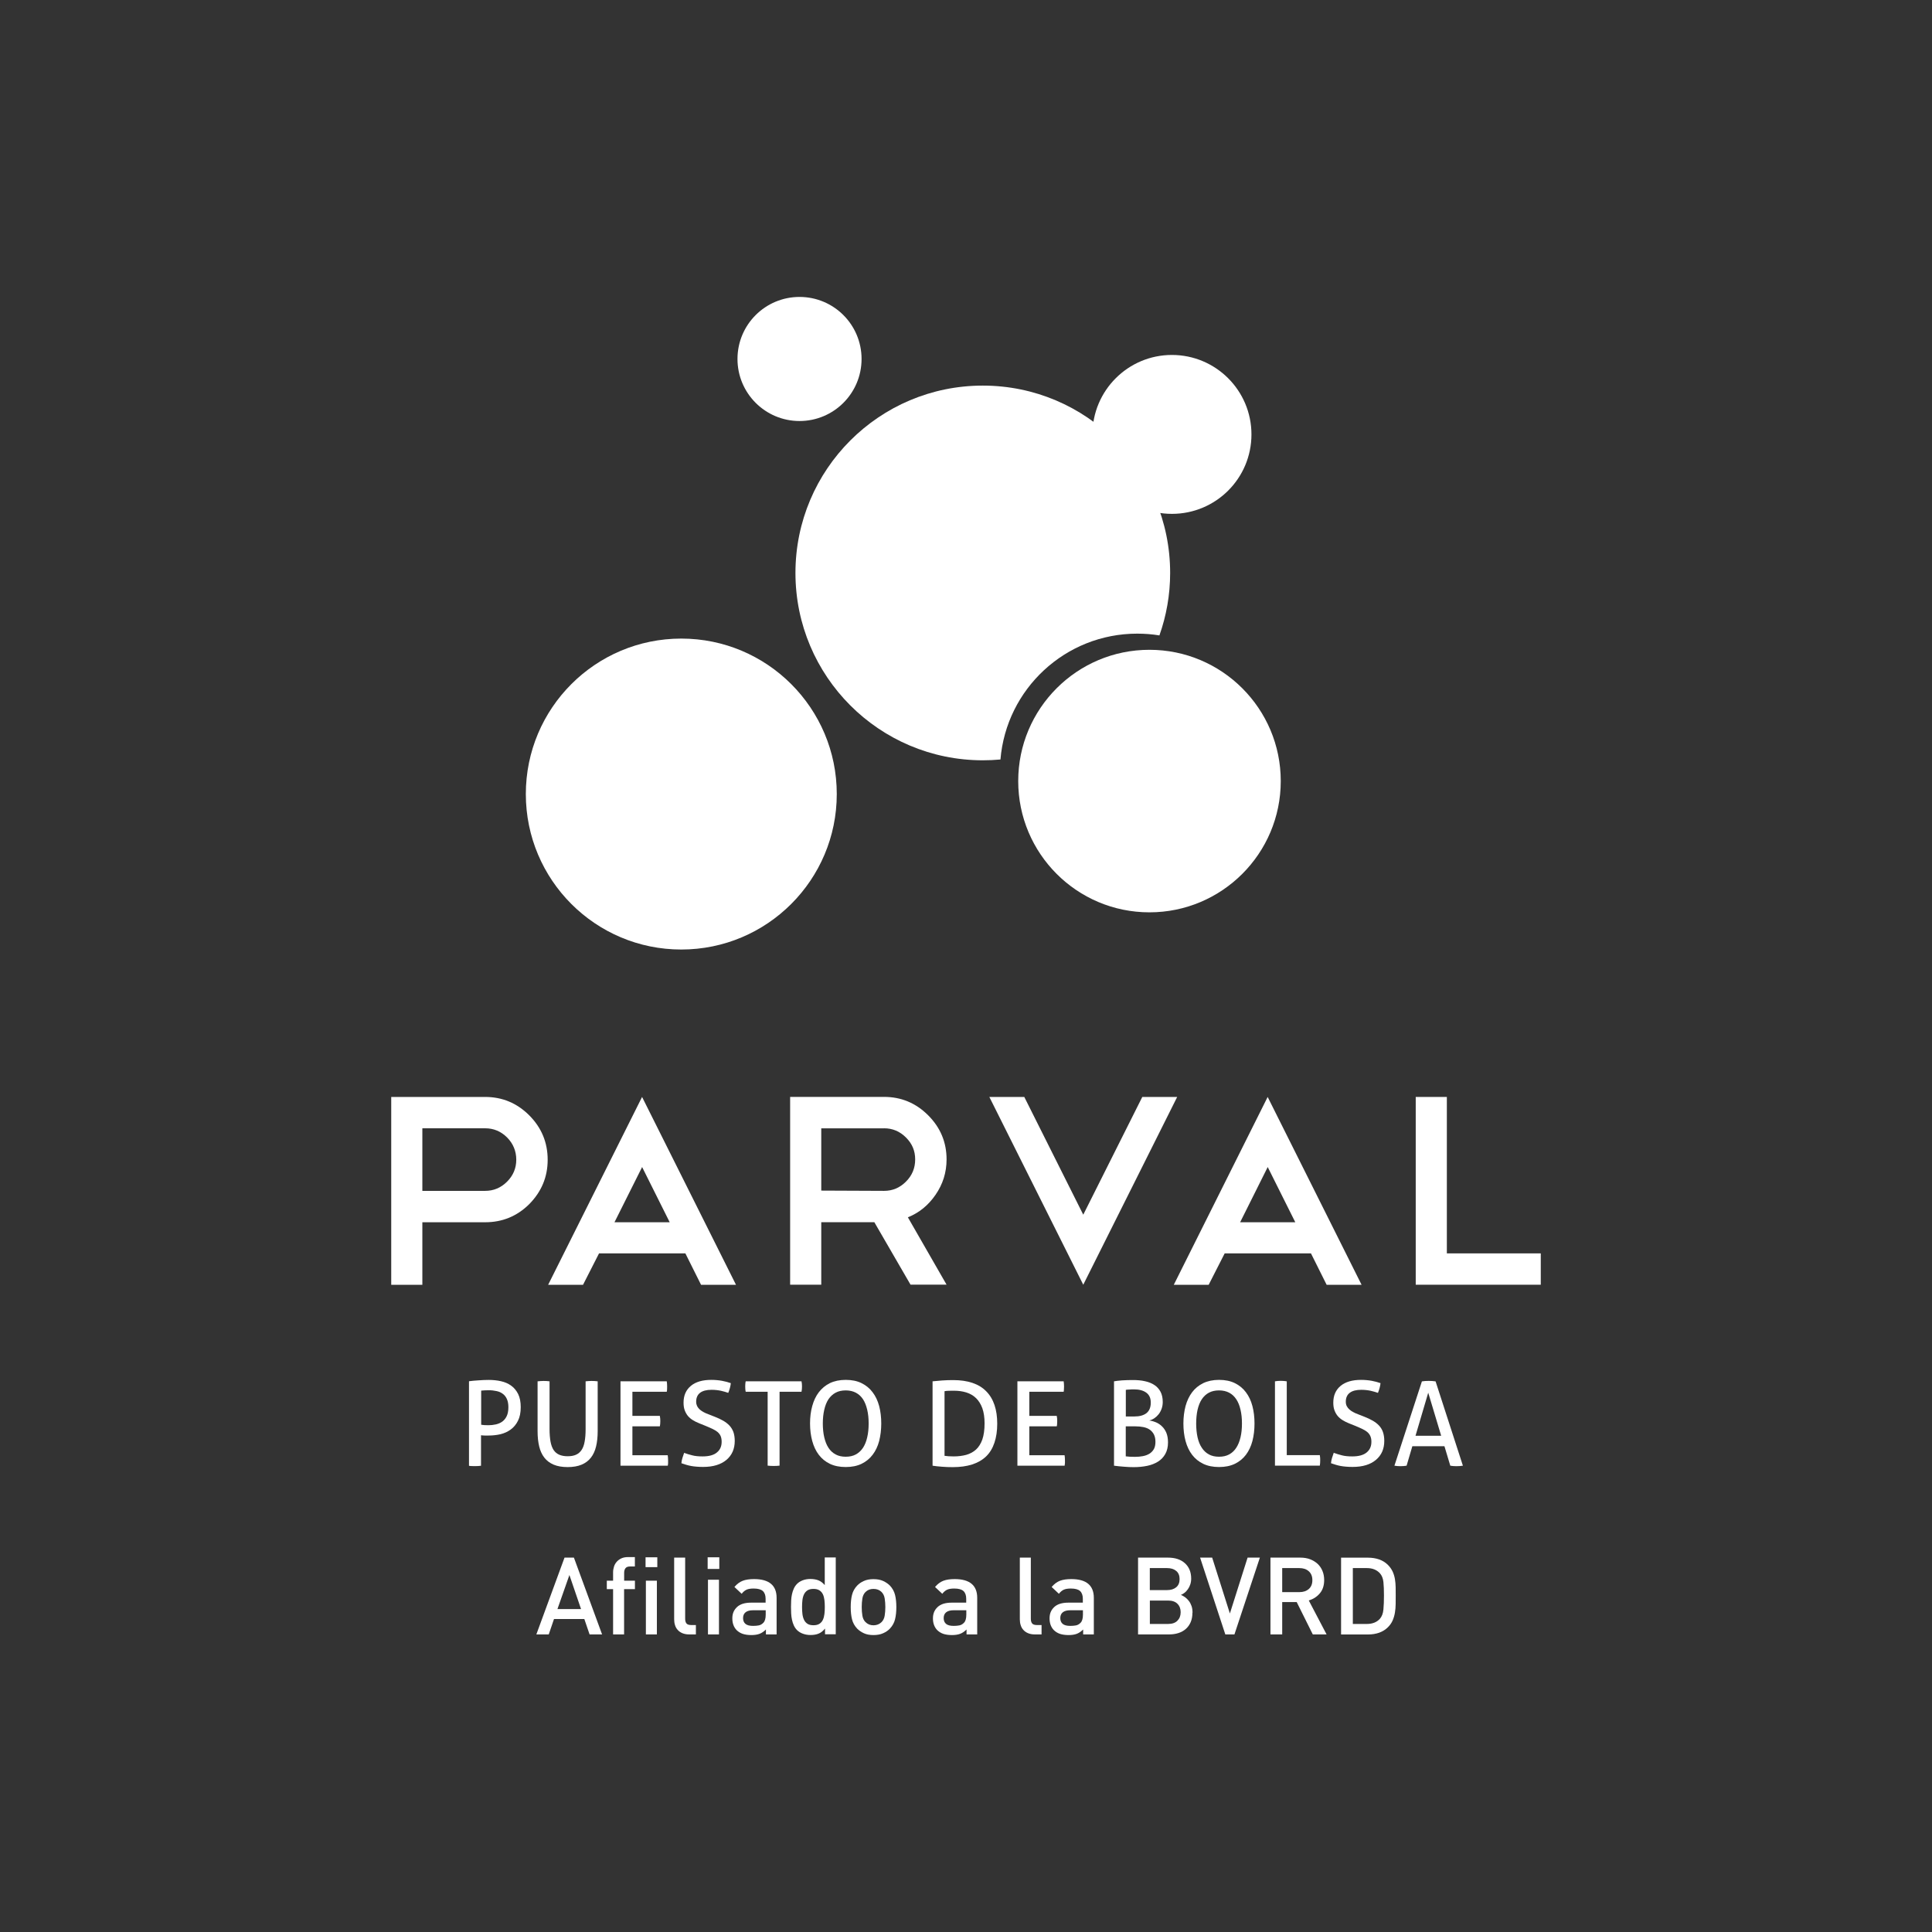
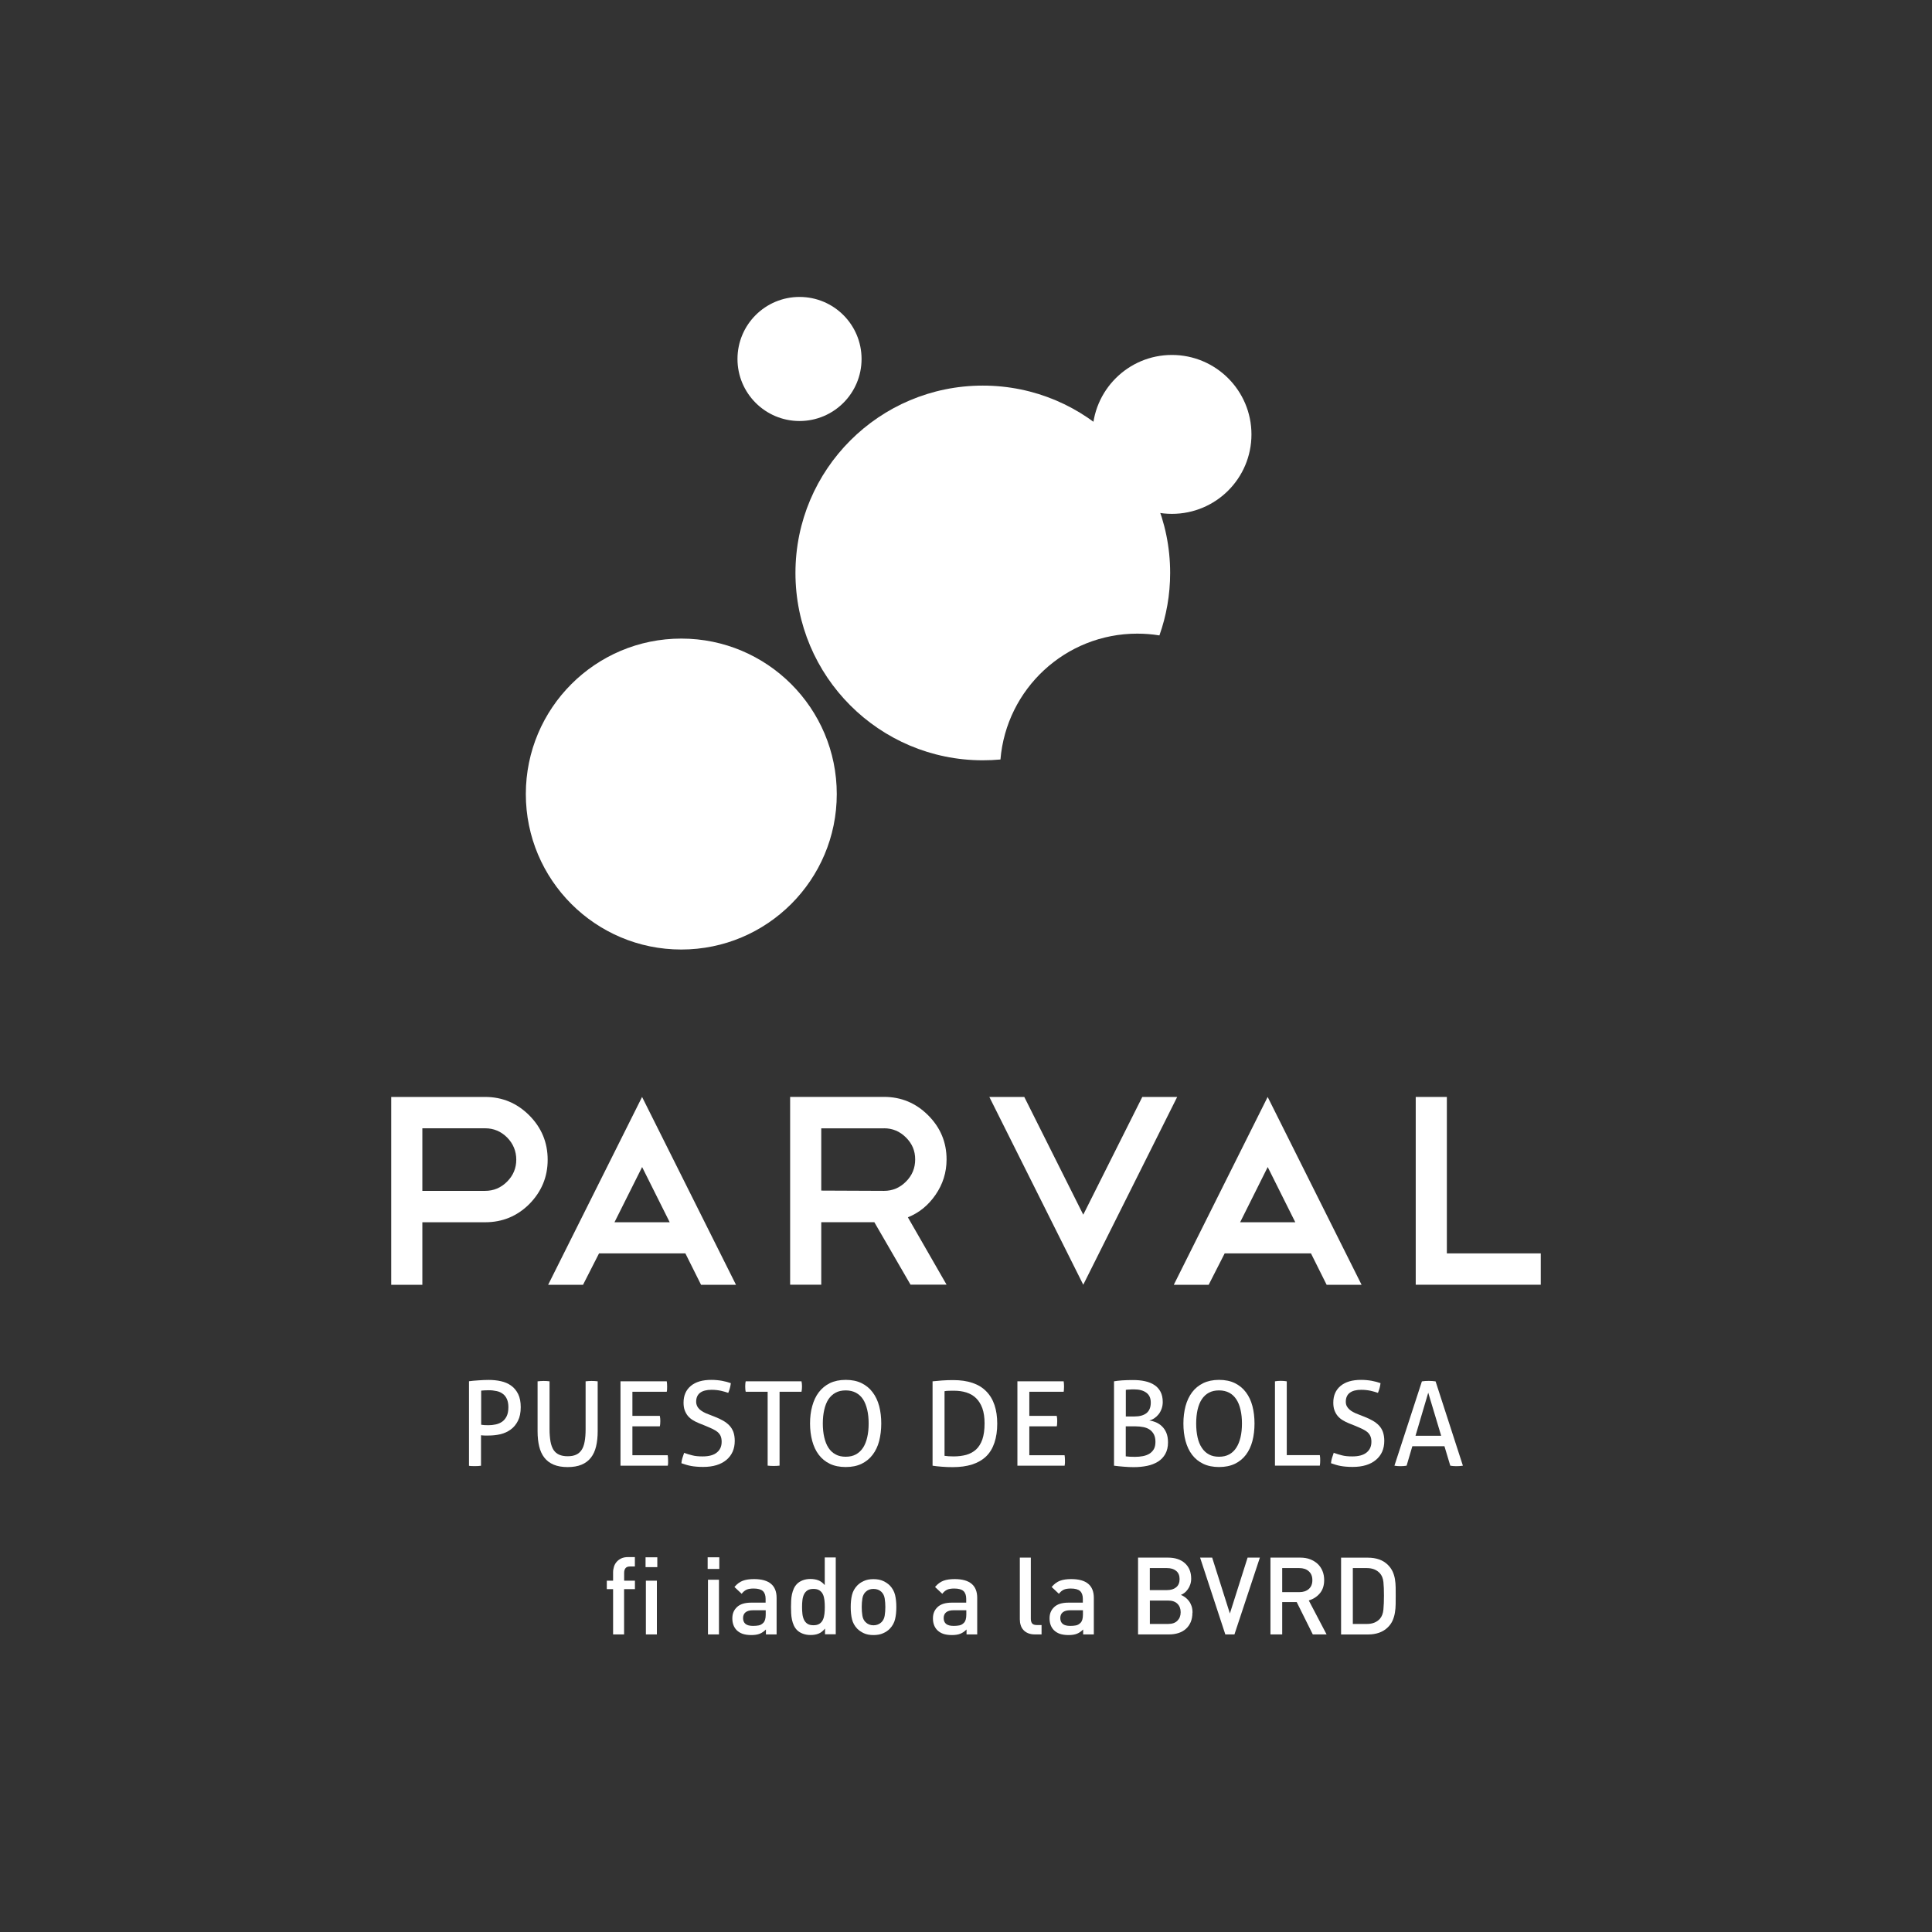
<svg xmlns="http://www.w3.org/2000/svg" id="a" viewBox="0 0 360 360">
  <rect x="0" y="0" width="360" height="360" fill="#333333" stroke="none" />
  <defs>
    <style>.b{fill:#fff;}</style>
  </defs>
  <g>
    <path class="b" d="M160.54,66.89c0,6.39-5.18,11.56-11.56,11.56s-11.56-5.17-11.56-11.56,5.17-11.56,11.56-11.56,11.56,5.17,11.56,11.56" />
    <path class="b" d="M233.19,80.95c0,8.18-6.63,14.8-14.82,14.8s-14.81-6.63-14.81-14.8,6.63-14.81,14.81-14.81,14.82,6.63,14.82,14.81" />
-     <path class="b" d="M238.65,145.54c0,13.51-10.96,24.46-24.47,24.46s-24.45-10.95-24.45-24.46,10.95-24.46,24.45-24.46,24.47,10.95,24.47,24.46" />
    <path class="b" d="M155.92,147.96c0,15.99-12.97,28.97-28.97,28.97s-28.97-12.97-28.97-28.97,12.97-28.97,28.97-28.97,28.97,12.97,28.97,28.97" />
    <path class="b" d="M211.91,118.07c1.41,0,2.78,.11,4.13,.33,1.29-3.64,2-7.55,2-11.64,0-19.28-15.63-34.91-34.91-34.91s-34.91,15.63-34.91,34.91,15.63,34.91,34.91,34.91c1.12,0,2.21-.05,3.29-.15,1.09-13.13,12.08-23.45,25.49-23.45" />
  </g>
  <g>
    <path class="b" d="M78.7,210.25v11.65h11.7c1.58,0,2.94-.57,4.09-1.72,1.14-1.14,1.71-2.51,1.71-4.09s-.57-2.99-1.71-4.14c-1.14-1.14-2.51-1.71-4.09-1.71h-11.7Zm0,17.5v11.65h-5.8v-35h17.5c3.2,0,5.94,1.15,8.22,3.43,2.28,2.29,3.43,5.05,3.43,8.27s-1.15,5.95-3.43,8.27c-2.28,2.26-5.02,3.38-8.22,3.38h-11.7Z" />
    <path class="b" d="M114.5,227.75h10.29l-5.14-10.29-5.15,10.29Zm13.21,5.8h-16.09l-2.98,5.85h-6.5l17.5-35,17.5,35h-6.51l-2.92-5.85Z" />
    <path class="b" d="M164.73,210.25h-11.7v11.6l11.7,.05c1.58,0,2.94-.57,4.08-1.72,1.15-1.14,1.72-2.52,1.72-4.14s-.57-2.95-1.72-4.09c-1.14-1.14-2.5-1.71-4.08-1.71m4.94,29.15l-6.75-11.65h-9.89v11.65h-5.8v-35h17.5c3.19,0,5.93,1.14,8.22,3.43,2.29,2.29,3.43,5.03,3.43,8.22,0,2.42-.69,4.62-2.06,6.6-1.34,1.95-3.06,3.35-5.15,4.19l7.21,12.55h-6.71Z" />
    <polygon class="b" points="190.86 204.4 201.85 226.34 212.85 204.4 219.35 204.4 201.85 239.39 184.35 204.4 190.86 204.4" />
    <path class="b" d="M231.08,227.75h10.28l-5.14-10.29-5.14,10.29Zm13.21,5.8h-16.09l-2.98,5.85h-6.5l17.49-35,17.5,35h-6.51l-2.92-5.85Z" />
    <polygon class="b" points="263.8 204.4 269.6 204.4 269.6 233.55 287.1 233.55 287.1 239.39 263.8 239.39 263.8 204.4" />
  </g>
  <g>
    <path class="b" d="M89.65,265.48c.23,.03,.44,.05,.61,.07,.18,.01,.43,.02,.77,.02,.45,0,.9-.05,1.35-.15,.44-.1,.84-.26,1.19-.51,.35-.25,.63-.59,.84-1.02,.21-.43,.32-.99,.32-1.67,0-.6-.09-1.1-.27-1.51s-.43-.74-.76-.98c-.32-.25-.71-.43-1.16-.52-.45-.1-.94-.16-1.46-.16s-1.01,.03-1.42,.07v6.36Zm-2.23-8.11c.22-.03,.47-.06,.78-.09,.3-.03,.61-.05,.94-.07,.33-.03,.66-.05,.98-.06,.33-.02,.65-.02,.95-.02,.8,0,1.57,.08,2.28,.24,.72,.16,1.35,.43,1.9,.83,.55,.39,.98,.92,1.3,1.56,.32,.65,.48,1.46,.48,2.44,0,1.02-.17,1.87-.52,2.55-.34,.68-.79,1.22-1.36,1.63-.56,.41-1.2,.7-1.91,.87-.71,.16-1.44,.24-2.19,.24-.28,0-.52,0-.73,0-.21,0-.44-.02-.69-.05v5.68c-.35,.05-.72,.07-1.12,.07-.18,0-.36,0-.56-.01-.2,0-.38-.02-.56-.05v-15.73Z" />
    <path class="b" d="M100.18,257.39c.35-.04,.73-.07,1.13-.07s.76,.02,1.09,.07v8.91c0,.9,.07,1.68,.18,2.32,.12,.64,.31,1.16,.57,1.56,.27,.4,.61,.69,1.04,.88s.96,.29,1.58,.29,1.15-.09,1.58-.29c.42-.19,.76-.49,1.02-.88,.27-.4,.46-.92,.57-1.56,.12-.64,.18-1.42,.18-2.32v-8.91c.36-.04,.74-.07,1.11-.07,.4,0,.79,.02,1.14,.07v9.31c0,1.04-.1,1.99-.3,2.82-.2,.83-.52,1.53-.96,2.09-.44,.57-1.02,1.01-1.74,1.31-.71,.3-1.58,.45-2.6,.45s-1.88-.15-2.6-.45c-.71-.3-1.29-.73-1.74-1.31-.44-.56-.76-1.26-.96-2.09-.2-.83-.3-1.77-.3-2.82v-9.31Z" />
    <path class="b" d="M115.61,257.39h8.63c.05,.29,.07,.61,.07,.96,0,.16,0,.33-.01,.5,0,.18-.02,.34-.06,.48h-6.4v4.5h5.11c.03,.15,.05,.31,.07,.47,.02,.16,.02,.33,.02,.49s0,.33-.02,.51c-.02,.18-.03,.33-.07,.48h-5.11v5.38h6.58c.04,.29,.07,.61,.07,.96,0,.16,0,.33,0,.51,0,.17-.03,.33-.06,.48h-8.81v-15.71Z" />
    <path class="b" d="M127.48,270.72c.48,.18,.98,.33,1.51,.46,.52,.14,1.17,.2,1.92,.2,1.2,0,2.09-.24,2.68-.74,.59-.48,.88-1.14,.88-1.98,0-.41-.06-.76-.18-1.05-.12-.29-.31-.54-.56-.76-.25-.21-.56-.4-.93-.58-.37-.18-.81-.36-1.3-.57l-1.24-.5c-.42-.17-.81-.36-1.16-.58-.35-.21-.65-.47-.91-.77-.25-.3-.45-.66-.6-1.06-.15-.4-.22-.87-.22-1.43,0-1.32,.45-2.36,1.36-3.12,.9-.75,2.17-1.12,3.8-1.12,.7,0,1.36,.06,1.99,.17,.62,.12,1.18,.26,1.66,.44-.07,.61-.23,1.21-.48,1.81-.39-.14-.85-.27-1.36-.39-.52-.11-1.1-.18-1.76-.18-.92,0-1.63,.18-2.12,.55-.49,.37-.74,.93-.74,1.67,0,.31,.07,.58,.18,.82,.13,.24,.29,.45,.49,.63,.21,.18,.45,.35,.72,.49,.27,.15,.56,.28,.88,.39l1.22,.48c.59,.23,1.1,.47,1.55,.73,.45,.26,.84,.56,1.16,.9,.32,.34,.57,.75,.74,1.21,.16,.46,.25,1.02,.25,1.64,0,1.5-.52,2.68-1.55,3.55-1.04,.87-2.48,1.31-4.35,1.31-.45,0-.86-.02-1.22-.05-.37-.03-.71-.07-1.02-.13-.31-.06-.61-.13-.91-.22-.29-.09-.59-.18-.89-.29,.02-.32,.09-.64,.19-.98,.1-.34,.21-.66,.33-.99" />
    <path class="b" d="M143.04,259.33h-4.09c-.03-.15-.06-.3-.07-.48-.02-.17-.02-.34-.02-.5s0-.32,.02-.49c.01-.17,.04-.32,.07-.47h10.4c.02,.15,.05,.3,.07,.46,.01,.16,.02,.32,.02,.48s0,.33-.02,.51c-.02,.18-.04,.34-.07,.49h-4.09v13.77c-.33,.04-.7,.06-1.09,.06s-.79-.02-1.13-.06v-13.77Z" />
    <path class="b" d="M157.59,271.44c.72,0,1.36-.14,1.89-.43,.53-.29,.97-.7,1.33-1.24,.35-.54,.61-1.18,.78-1.94,.18-.75,.27-1.62,.27-2.58s-.09-1.81-.27-2.57c-.18-.76-.43-1.41-.78-1.95-.35-.53-.8-.94-1.33-1.22-.53-.28-1.17-.43-1.89-.43s-1.36,.14-1.89,.43c-.53,.28-.97,.7-1.33,1.22-.35,.54-.61,1.19-.78,1.95-.18,.76-.27,1.63-.27,2.57s.09,1.83,.27,2.58c.18,.76,.43,1.41,.78,1.94,.35,.54,.79,.95,1.33,1.24,.53,.29,1.16,.43,1.89,.43m0,1.92c-1.14,0-2.12-.2-2.96-.6-.83-.4-1.51-.96-2.06-1.68-.55-.72-.95-1.58-1.22-2.57-.27-.99-.41-2.08-.41-3.26s.13-2.26,.41-3.25c.27-.99,.67-1.85,1.22-2.57,.55-.72,1.24-1.29,2.06-1.7,.84-.4,1.82-.61,2.96-.61s2.12,.2,2.95,.61c.83,.41,1.52,.97,2.06,1.7,.55,.72,.95,1.57,1.22,2.57,.26,.99,.39,2.08,.39,3.25s-.14,2.27-.39,3.26c-.26,.99-.67,1.85-1.22,2.57-.55,.72-1.23,1.28-2.06,1.68-.83,.4-1.81,.6-2.95,.6" />
    <path class="b" d="M175.99,271.27c.2,.03,.46,.05,.76,.08,.29,.02,.61,.03,.95,.03,.86,0,1.64-.1,2.35-.29,.7-.2,1.31-.53,1.82-.99,.51-.47,.9-1.1,1.18-1.89,.27-.8,.41-1.79,.41-2.99,0-1.1-.14-2.03-.41-2.8-.28-.77-.67-1.4-1.17-1.89-.5-.49-1.11-.84-1.8-1.06-.7-.22-1.47-.33-2.32-.33-.28,0-.58,0-.9,.01-.33,0-.61,.03-.86,.08v12.04Zm-2.23-13.88c.49-.05,1.09-.11,1.79-.16,.7-.05,1.38-.07,2.06-.07,2.75,0,4.81,.7,6.17,2.1,1.37,1.39,2.04,3.41,2.04,6.03s-.69,4.77-2.08,6.1c-1.4,1.33-3.46,1.99-6.22,1.99-.69,0-1.36-.02-2.03-.08-.67-.05-1.24-.11-1.72-.19v-15.71Z" />
    <path class="b" d="M189.57,257.39h8.63c.04,.29,.07,.61,.07,.96,0,.16-.01,.33-.02,.5,0,.18-.02,.34-.05,.48h-6.4v4.5h5.11c.03,.15,.06,.31,.07,.47,.02,.16,.02,.33,.02,.49s0,.33-.02,.51c0,.18-.03,.33-.07,.48h-5.11v5.38h6.57c.05,.29,.07,.61,.07,.96,0,.16,0,.33,0,.51-.01,.17-.03,.33-.06,.48h-8.8v-15.71Z" />
    <path class="b" d="M209.78,271.37c.2,.03,.46,.05,.77,.07,.32,.01,.62,.02,.93,.02,.52,0,1.02-.04,1.48-.13,.45-.09,.86-.23,1.21-.45,.35-.21,.62-.5,.83-.85,.2-.35,.3-.81,.3-1.36s-.09-.99-.28-1.37c-.19-.37-.45-.67-.78-.9-.32-.23-.71-.38-1.17-.48-.45-.09-.94-.14-1.46-.14h-1.84v5.6Zm1.59-7.43c.99,0,1.74-.21,2.28-.64,.52-.43,.78-1.08,.78-1.94s-.28-1.45-.84-1.86c-.56-.41-1.32-.61-2.28-.61-.29,0-.57,0-.84,.03-.27,0-.5,.03-.69,.06v4.96h1.59Zm-3.8-6.55c.36-.07,.87-.13,1.53-.18,.65-.04,1.32-.06,1.98-.06,.83,0,1.59,.06,2.27,.22,.69,.15,1.27,.38,1.76,.71,.49,.32,.87,.75,1.14,1.26,.27,.52,.41,1.15,.41,1.9,0,.45-.07,.87-.21,1.26-.14,.38-.32,.73-.56,1.03-.23,.29-.5,.54-.8,.74-.3,.2-.62,.34-.94,.42,.41,.05,.81,.16,1.23,.33,.42,.18,.79,.42,1.13,.75,.34,.32,.61,.72,.82,1.21,.2,.49,.31,1.08,.31,1.79,0,.84-.17,1.56-.5,2.15-.33,.59-.78,1.07-1.36,1.43-.58,.36-1.25,.63-2.03,.79-.78,.16-1.61,.24-2.5,.24-.55,0-1.16-.02-1.81-.08-.66-.05-1.28-.11-1.86-.19v-15.71Z" />
    <path class="b" d="M227.15,271.44c.73,0,1.36-.14,1.89-.43,.53-.29,.97-.7,1.32-1.24,.35-.54,.61-1.18,.79-1.94,.18-.75,.27-1.62,.27-2.58s-.09-1.81-.27-2.57c-.17-.76-.43-1.41-.79-1.95-.35-.53-.79-.94-1.32-1.22-.53-.28-1.17-.43-1.89-.43s-1.36,.14-1.89,.43c-.54,.28-.97,.7-1.32,1.22-.36,.54-.61,1.19-.79,1.95-.17,.76-.26,1.63-.26,2.57s.09,1.83,.26,2.58c.17,.76,.43,1.41,.79,1.94,.35,.54,.79,.95,1.32,1.24,.53,.29,1.16,.43,1.89,.43m0,1.92c-1.13,0-2.11-.2-2.95-.6-.83-.4-1.52-.96-2.07-1.68-.55-.72-.95-1.58-1.22-2.57-.27-.99-.4-2.08-.4-3.26s.14-2.26,.4-3.25c.27-.99,.68-1.85,1.22-2.57,.54-.72,1.24-1.29,2.07-1.7,.84-.4,1.81-.61,2.95-.61s2.12,.2,2.95,.61c.83,.41,1.52,.97,2.06,1.7,.54,.72,.95,1.57,1.21,2.57,.26,.99,.39,2.08,.39,3.25s-.13,2.27-.39,3.26c-.26,.99-.67,1.85-1.21,2.57-.55,.72-1.23,1.28-2.06,1.68-.84,.4-1.81,.6-2.95,.6" />
    <path class="b" d="M237.58,257.39c.16-.03,.33-.05,.51-.07,.18-.02,.37-.02,.57-.02s.38,0,.57,.02c.19,.01,.37,.04,.54,.07v13.75h6.16c.03,.16,.05,.32,.06,.5,0,.17,.01,.34,.01,.48,0,.35-.02,.68-.07,.98h-8.36v-15.71Z" />
    <path class="b" d="M248.55,270.72c.48,.18,.98,.33,1.5,.46,.53,.14,1.17,.2,1.92,.2,1.2,0,2.09-.24,2.69-.74,.59-.48,.88-1.14,.88-1.98,0-.41-.06-.76-.19-1.05-.12-.29-.31-.54-.56-.76-.25-.21-.56-.4-.93-.58-.37-.18-.8-.36-1.29-.57l-1.25-.5c-.41-.17-.8-.36-1.15-.58-.35-.21-.65-.47-.91-.77-.25-.3-.45-.66-.6-1.06-.15-.4-.22-.87-.22-1.43,0-1.32,.45-2.36,1.36-3.12,.91-.75,2.17-1.12,3.8-1.12,.7,0,1.36,.06,1.99,.17,.62,.12,1.17,.26,1.65,.44-.07,.61-.23,1.21-.48,1.81-.39-.14-.85-.27-1.36-.39-.52-.11-1.11-.18-1.76-.18-.92,0-1.63,.18-2.12,.55-.5,.37-.75,.93-.75,1.67,0,.31,.06,.58,.18,.82,.13,.24,.29,.45,.5,.63,.2,.18,.44,.35,.72,.49,.27,.15,.56,.28,.87,.39l1.22,.48c.58,.23,1.1,.47,1.54,.73,.45,.26,.84,.56,1.16,.9,.32,.34,.57,.75,.73,1.21,.16,.46,.25,1.02,.25,1.64,0,1.5-.52,2.68-1.56,3.55-1.03,.87-2.48,1.31-4.34,1.31-.45,0-.86-.02-1.22-.05s-.7-.07-1.02-.13c-.31-.06-.61-.13-.9-.22-.29-.09-.59-.18-.89-.29,.02-.32,.09-.64,.19-.98,.1-.34,.21-.66,.33-.99" />
    <path class="b" d="M263.76,267.53h4.78l-2.41-8.02-2.37,8.02Zm5.37,1.95h-5.96l-1.07,3.63c-.18,.03-.38,.05-.57,.07-.19,.01-.38,.02-.57,.02s-.4,0-.59-.02c-.2-.02-.38-.04-.54-.07l5.12-15.71c.19-.03,.4-.06,.61-.07,.22-.01,.44-.02,.68-.02,.2,0,.41,0,.63,.02,.22,.01,.43,.04,.63,.07l5.09,15.71c-.17,.03-.37,.05-.59,.07-.22,.01-.43,.02-.63,.02-.19,0-.38,0-.57-.02-.2-.02-.38-.04-.56-.07l-1.09-3.63Z" />
  </g>
  <g>
-     <path class="b" d="M109.86,304.55l-.98-2.87h-5.65l-.98,2.87h-2.31l5.25-14.31h1.75l5.25,14.31h-2.31Zm-3.76-11.07l-2.23,6.35h4.4l-2.17-6.35Z" />
    <path class="b" d="M116.29,296.11v8.44h-2.05v-8.44h-1.17v-1.57h1.17v-1.57c0-.36,.06-.71,.17-1.06s.28-.64,.51-.9c.23-.26,.52-.47,.86-.63,.35-.16,.76-.24,1.25-.24h1.27v1.75h-.9c-.39,0-.67,.1-.84,.31-.17,.21-.26,.5-.26,.87v1.47h2.01v1.57h-2.01Zm4-4.1v-1.83h2.19v1.83h-2.19Zm.06,12.54v-10.01h2.05v10.01h-2.05Z" />
-     <path class="b" d="M128.41,304.55c-.48,0-.9-.08-1.26-.23-.36-.15-.65-.36-.87-.61-.23-.25-.4-.55-.5-.89-.11-.34-.16-.7-.16-1.08v-11.5h2.05v11.38c0,.39,.08,.68,.24,.88,.16,.2,.45,.3,.86,.3h.9v1.75h-1.27Z" />
    <path class="b" d="M131.86,292.35v-2.17h2.17v2.17h-2.17Zm.06,12.2v-10.19h2.05v10.19h-2.05Z" />
    <path class="b" d="M142.72,304.55v-.92c-.38,.38-.76,.64-1.17,.8s-.92,.24-1.55,.24-1.18-.08-1.62-.23c-.44-.15-.81-.39-1.12-.69-.54-.56-.8-1.29-.8-2.19s.29-1.56,.87-2.11c.58-.55,1.46-.82,2.64-.82h2.69v-.72c0-.64-.17-1.12-.51-1.44-.34-.31-.91-.47-1.72-.47-.56,0-1,.07-1.33,.22-.32,.15-.62,.4-.9,.76l-1.35-1.27c.48-.56,1-.95,1.56-1.16,.56-.21,1.26-.31,2.1-.31,2.8,0,4.2,1.17,4.2,3.5v6.81h-2.01Zm-.04-4.5h-2.39c-.6,0-1.06,.13-1.37,.38-.31,.25-.46,.62-.46,1.08s.15,.83,.45,1.08c.3,.25,.77,.37,1.42,.37,.39,0,.74-.03,1.05-.09,.31-.06,.6-.22,.86-.49,.29-.29,.44-.8,.44-1.51v-.82Z" />
    <path class="b" d="M153.73,304.55v-1.09c-.39,.47-.79,.79-1.22,.95-.42,.17-.91,.25-1.48,.25-.51,0-.98-.08-1.42-.24-.44-.16-.79-.38-1.08-.66-.25-.25-.46-.55-.61-.88-.15-.33-.27-.69-.35-1.08-.08-.38-.13-.77-.15-1.18s-.03-.8-.03-1.19,.01-.78,.03-1.19,.07-.79,.15-1.17c.08-.38,.2-.73,.35-1.07,.15-.33,.36-.63,.61-.88,.28-.28,.64-.5,1.06-.66,.43-.16,.9-.24,1.41-.24,.55,0,1.04,.08,1.47,.24,.43,.16,.83,.46,1.21,.9v-5.15h2.05v14.31h-2.01Zm-.04-5.1c0-.46-.02-.89-.07-1.3s-.14-.77-.29-1.08c-.15-.31-.36-.55-.64-.73-.28-.18-.65-.27-1.11-.27s-.84,.09-1.12,.27c-.27,.18-.49,.43-.64,.73-.15,.31-.25,.67-.3,1.08-.05,.41-.07,.84-.07,1.3s.02,.89,.07,1.3c.05,.41,.15,.77,.3,1.08,.15,.32,.37,.56,.64,.74,.27,.18,.65,.27,1.12,.27s.82-.09,1.11-.27c.28-.18,.5-.43,.64-.74,.15-.31,.24-.68,.29-1.08s.07-.84,.07-1.3Z" />
    <path class="b" d="M167.02,299.45c0,.87-.08,1.63-.24,2.28-.16,.65-.48,1.23-.96,1.74-.33,.35-.75,.64-1.26,.86-.5,.23-1.1,.34-1.8,.34s-1.29-.11-1.79-.34c-.5-.23-.91-.52-1.25-.86-.48-.51-.8-1.09-.96-1.74-.16-.65-.24-1.41-.24-2.28s.08-1.61,.24-2.26c.16-.65,.48-1.23,.96-1.74,.33-.35,.75-.64,1.25-.86,.5-.23,1.09-.34,1.79-.34s1.3,.11,1.8,.34c.5,.23,.92,.52,1.26,.86,.48,.51,.8,1.09,.96,1.74,.16,.65,.24,1.4,.24,2.26Zm-2.05,0c0-.56-.04-1.09-.12-1.59-.08-.5-.27-.9-.58-1.21-.39-.39-.89-.58-1.51-.58s-1.1,.19-1.49,.58c-.31,.31-.5,.71-.58,1.21s-.12,1.02-.12,1.59,.04,1.09,.12,1.59c.08,.5,.27,.9,.58,1.21,.4,.4,.9,.6,1.49,.6s1.11-.2,1.51-.6c.31-.31,.5-.71,.58-1.21,.08-.5,.12-1.02,.12-1.59Z" />
    <path class="b" d="M180.1,304.55v-.92c-.38,.38-.76,.64-1.17,.8s-.92,.24-1.55,.24-1.18-.08-1.62-.23c-.44-.15-.81-.39-1.12-.69-.54-.56-.8-1.29-.8-2.19s.29-1.56,.87-2.11c.58-.55,1.46-.82,2.64-.82h2.69v-.72c0-.64-.17-1.12-.51-1.44-.34-.31-.91-.47-1.72-.47-.56,0-1,.07-1.33,.22-.32,.15-.62,.4-.9,.76l-1.35-1.27c.48-.56,1-.95,1.56-1.16,.56-.21,1.26-.31,2.1-.31,2.8,0,4.2,1.17,4.2,3.5v6.81h-2.01Zm-.04-4.5h-2.39c-.6,0-1.06,.13-1.37,.38-.31,.25-.46,.62-.46,1.08s.15,.83,.45,1.08c.3,.25,.77,.37,1.42,.37,.39,0,.74-.03,1.05-.09,.31-.06,.6-.22,.86-.49,.29-.29,.44-.8,.44-1.51v-.82Z" />
    <path class="b" d="M192.82,304.55c-.48,0-.9-.08-1.26-.23-.36-.15-.65-.36-.87-.61-.23-.25-.4-.55-.5-.89-.11-.34-.16-.7-.16-1.08v-11.5h2.05v11.38c0,.39,.08,.68,.24,.88,.16,.2,.45,.3,.86,.3h.9v1.75h-1.27Z" />
    <path class="b" d="M201.83,304.55v-.92c-.38,.38-.76,.64-1.17,.8s-.92,.24-1.55,.24-1.18-.08-1.62-.23c-.44-.15-.81-.39-1.12-.69-.54-.56-.8-1.29-.8-2.19s.29-1.56,.87-2.11c.58-.55,1.46-.82,2.64-.82h2.69v-.72c0-.64-.17-1.12-.51-1.44-.34-.31-.91-.47-1.72-.47-.56,0-1,.07-1.33,.22-.32,.15-.62,.4-.9,.76l-1.35-1.27c.48-.56,1-.95,1.56-1.16,.56-.21,1.26-.31,2.1-.31,2.8,0,4.2,1.17,4.2,3.5v6.81h-2.01Zm-.04-4.5h-2.39c-.6,0-1.06,.13-1.37,.38-.31,.25-.46,.62-.46,1.08s.15,.83,.45,1.08c.3,.25,.77,.37,1.42,.37,.39,0,.74-.03,1.05-.09,.31-.06,.6-.22,.86-.49,.29-.29,.44-.8,.44-1.51v-.82Z" />
    <path class="b" d="M222.19,300.51c0,.66-.11,1.24-.32,1.74s-.51,.92-.9,1.27c-.38,.34-.84,.6-1.37,.77-.53,.17-1.11,.26-1.74,.26h-5.8v-14.31h5.57c1.34,0,2.4,.35,3.17,1.05s1.16,1.65,1.16,2.87c0,.39-.06,.75-.17,1.08-.11,.33-.26,.62-.44,.88-.18,.26-.39,.48-.61,.66-.23,.18-.46,.32-.7,.41,.28,.11,.55,.26,.81,.45,.26,.19,.49,.43,.69,.69s.36,.58,.49,.94c.12,.36,.18,.77,.18,1.23Zm-2.39-6.27c0-.67-.21-1.18-.64-1.53-.43-.35-.99-.52-1.69-.52h-3.22v4.1h3.22c.7,0,1.26-.17,1.69-.52,.43-.35,.64-.86,.64-1.53Zm.2,6.17c0-.64-.2-1.17-.6-1.57-.4-.4-.98-.6-1.74-.6h-3.4v4.36h3.4c.76,0,1.34-.2,1.74-.61,.4-.41,.6-.93,.6-1.58Z" />
    <path class="b" d="M230.01,304.55h-1.69l-4.7-14.31h2.25l3.3,10.41,3.3-10.41h2.29l-4.74,14.31Z" />
    <path class="b" d="M244.62,304.55l-3-6.03h-2.7v6.03h-2.19v-14.31h5.56c.68,0,1.3,.1,1.84,.31,.54,.21,1.01,.5,1.4,.86,.39,.37,.69,.81,.9,1.33,.21,.52,.31,1.08,.31,1.68,0,1.03-.28,1.87-.83,2.5-.55,.64-1.24,1.07-2.04,1.3l3.32,6.33h-2.55Zm-.08-10.11c0-.71-.22-1.26-.67-1.66-.45-.4-1.03-.59-1.75-.59h-3.2v4.48h3.2c.72,0,1.3-.19,1.75-.58,.45-.39,.67-.94,.67-1.65Z" />
    <path class="b" d="M260.07,297.29c0,.52,0,1.05-.01,1.59,0,.54-.05,1.06-.13,1.57s-.22,1-.42,1.47c-.2,.47-.5,.9-.89,1.29-.46,.46-1,.79-1.63,1.02-.63,.22-1.32,.33-2.07,.33h-5.03v-14.31h5.03c.75,0,1.44,.11,2.07,.33,.63,.22,1.17,.56,1.63,1.02,.39,.39,.68,.81,.89,1.26,.2,.45,.34,.92,.42,1.41,.08,.49,.12,.99,.13,1.5s.01,1.02,.01,1.55Zm-2.19,0c0-.99-.03-1.83-.1-2.5-.07-.68-.29-1.22-.66-1.64-.59-.64-1.4-.96-2.42-.96h-2.62v10.41h2.62c1.03,0,1.84-.32,2.42-.96,.37-.42,.59-.99,.66-1.74,.07-.74,.1-1.61,.1-2.6Z" />
  </g>
</svg>